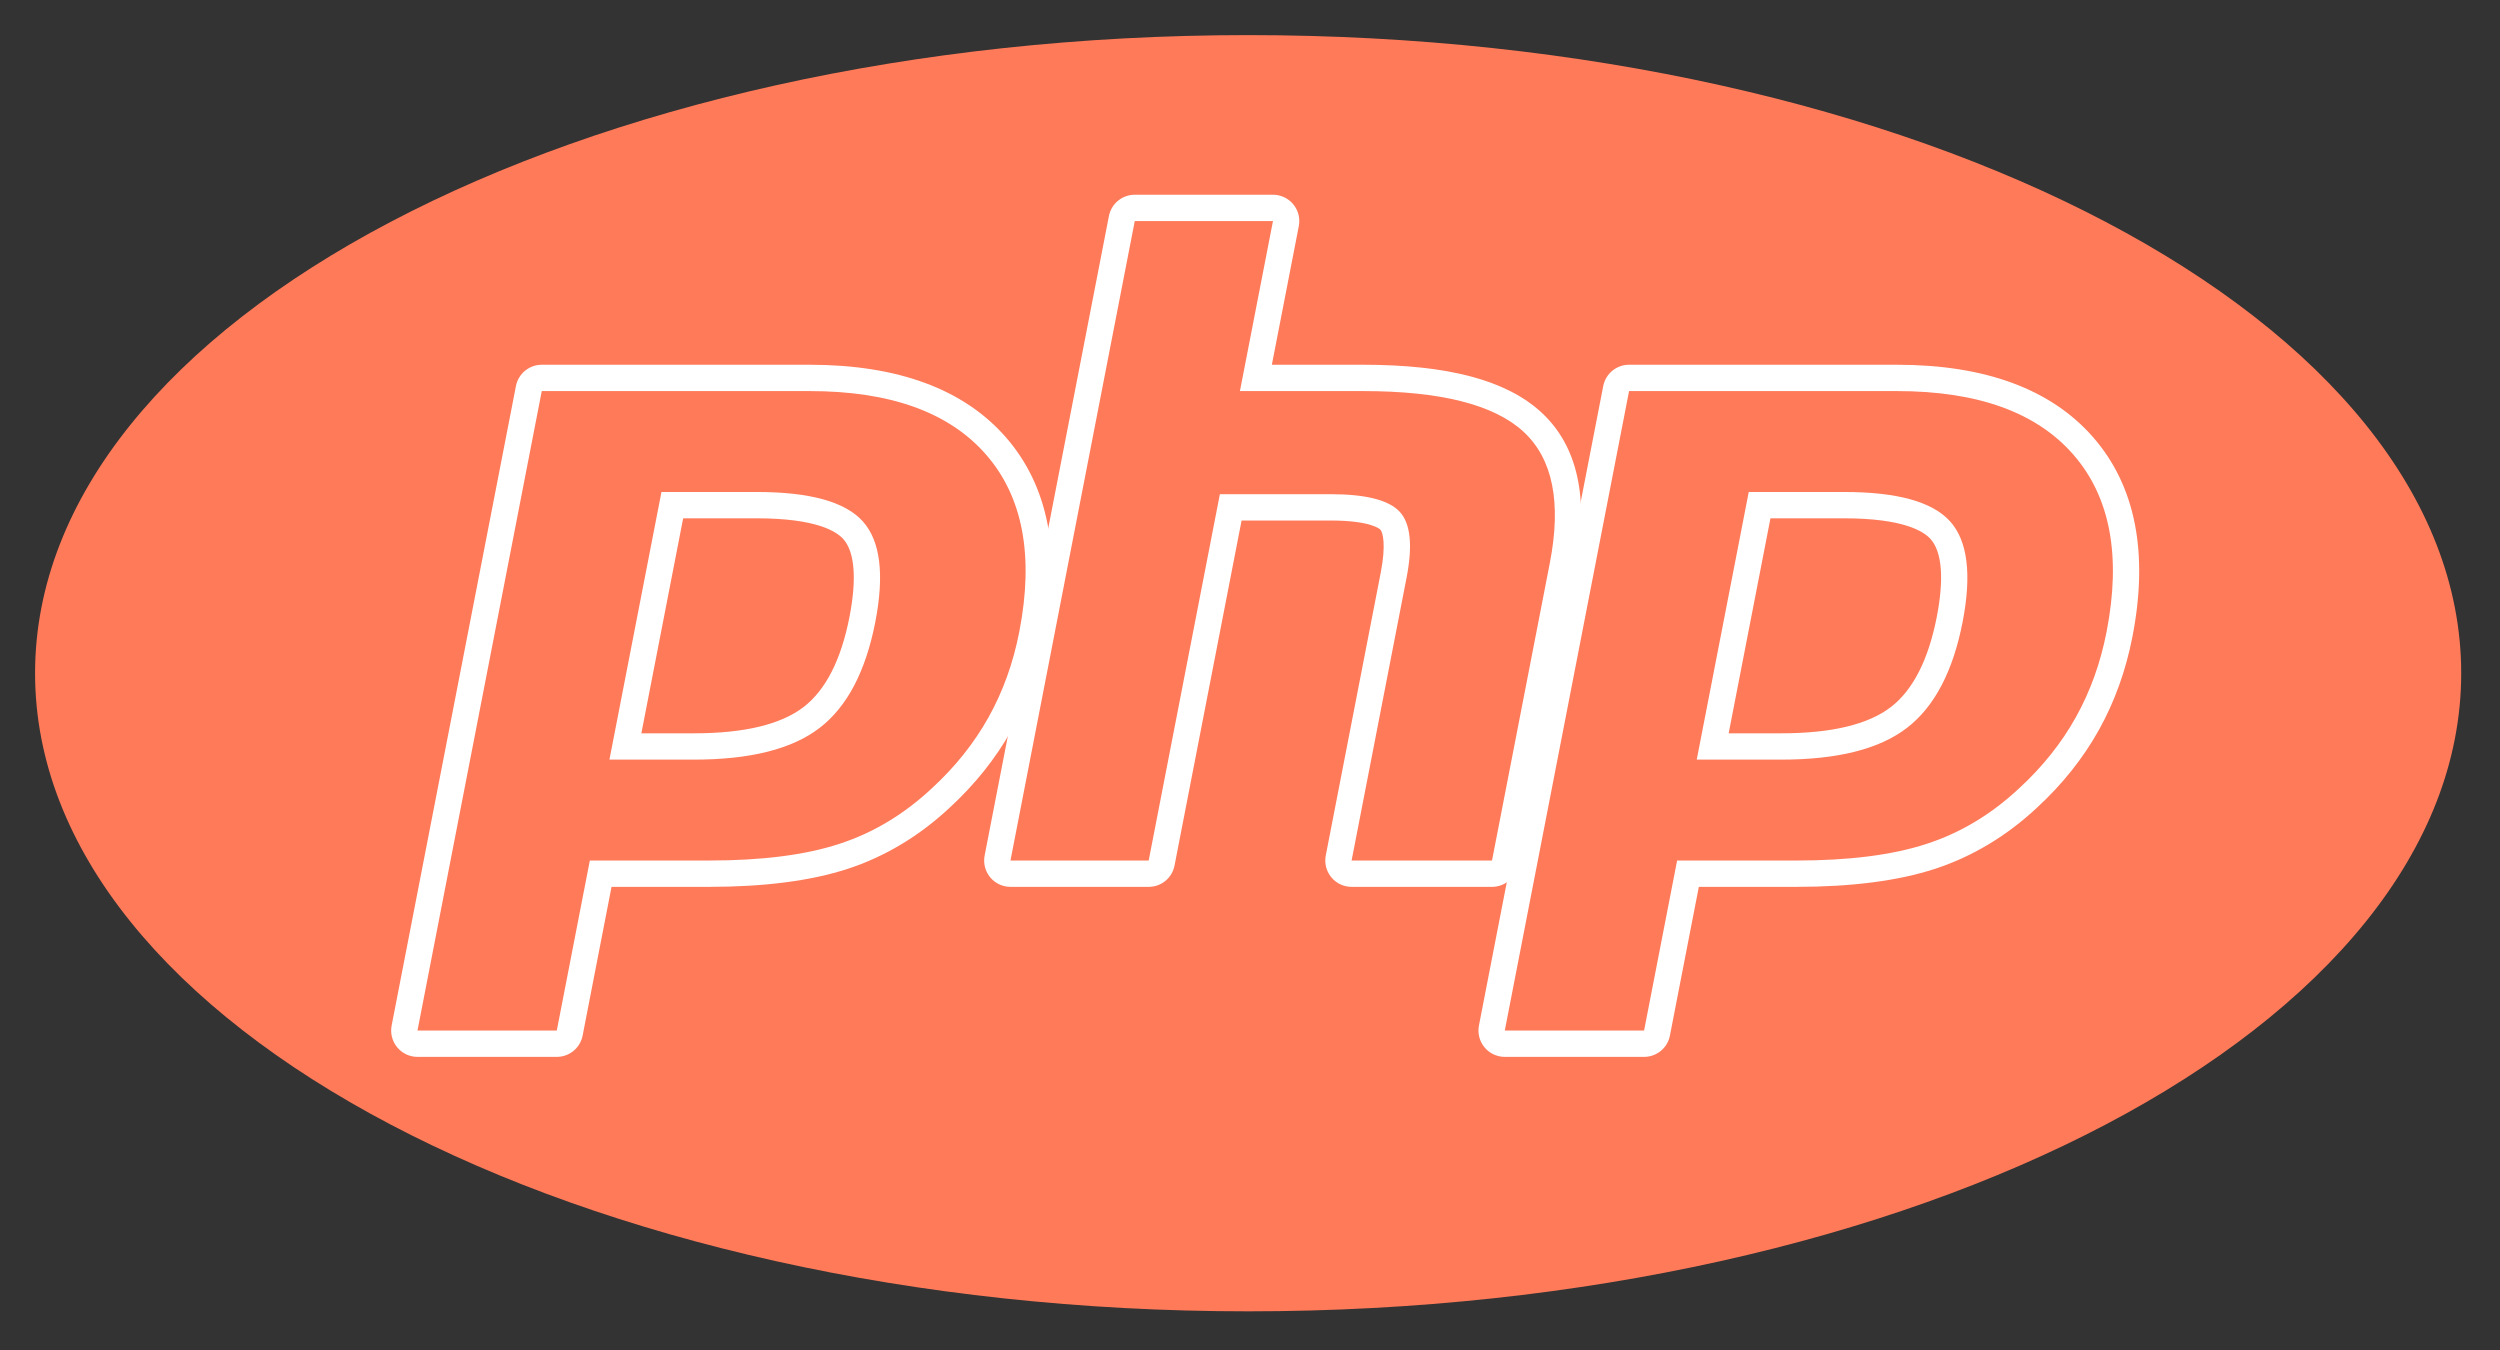
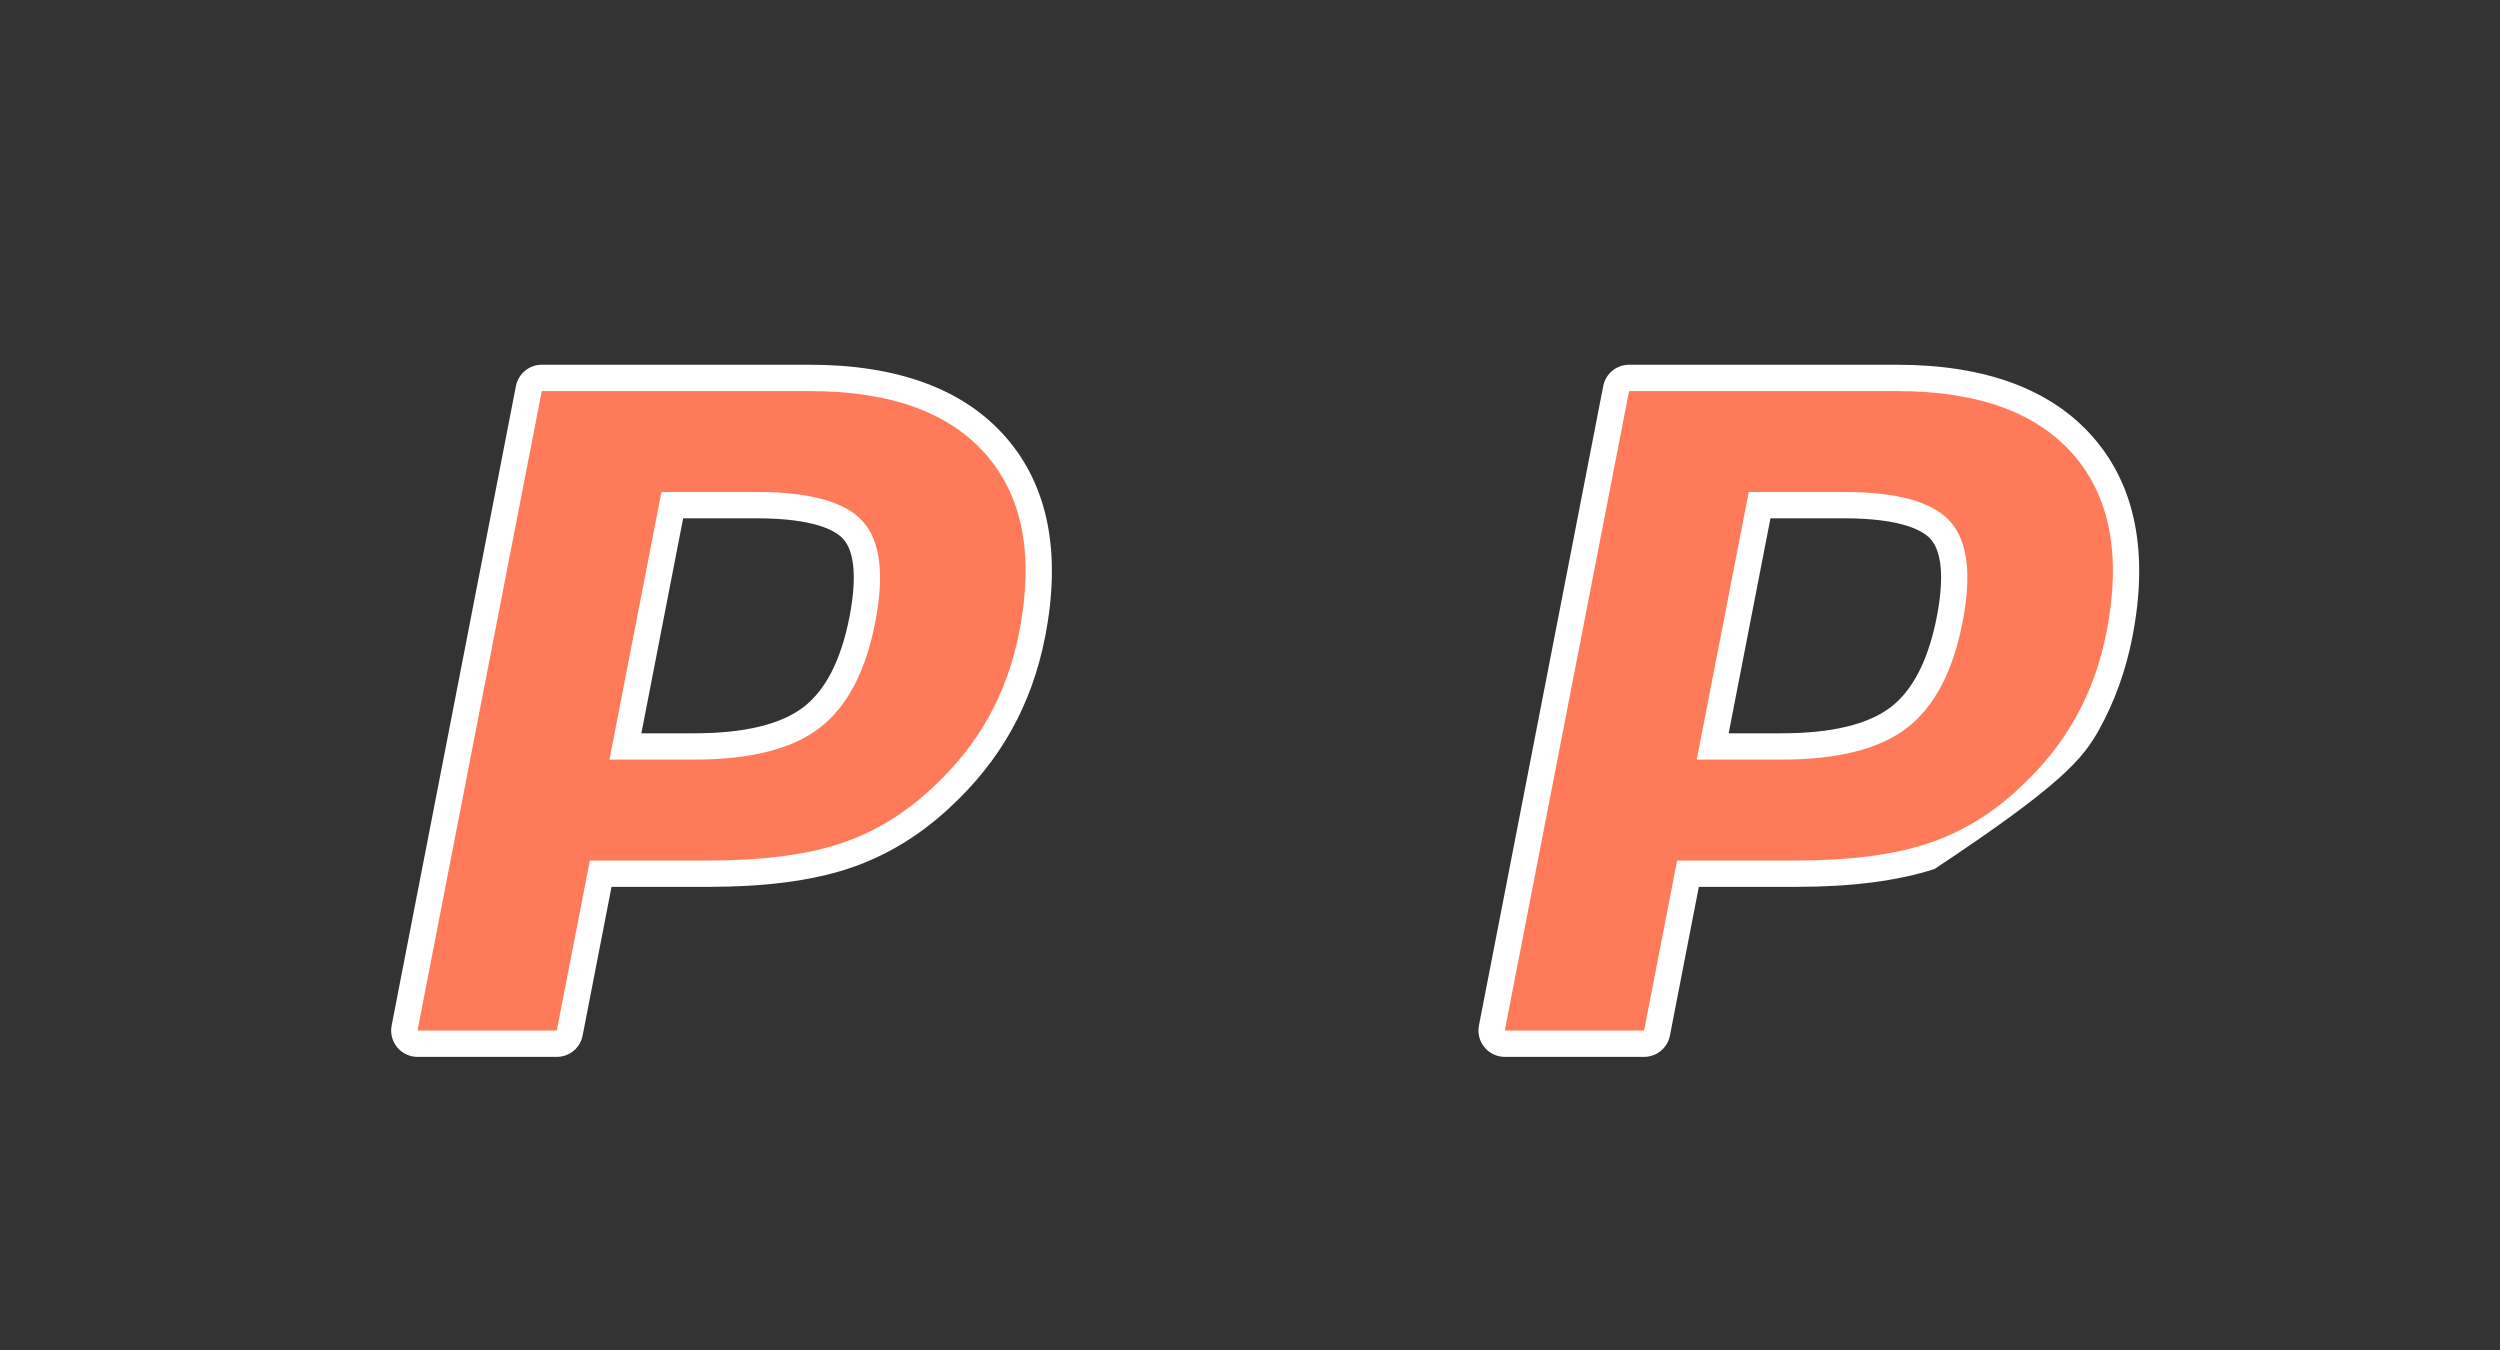
<svg xmlns="http://www.w3.org/2000/svg" width="137" height="74" viewBox="0 0 137 74" fill="none">
  <rect x="0" y="0" width="137" height="74" fill="#333333" stroke="none" />
-   <path d="M1.922 36.892C1.922 56.205 31.685 71.861 68.398 71.861C105.111 71.861 134.874 56.205 134.874 36.892C134.874 17.58 105.111 1.924 68.398 1.924C31.685 1.924 1.922 17.58 1.922 36.892Z" fill="#ff7a59" />
-   <path d="M68.4 69.265C103.679 69.265 132.28 54.771 132.28 36.892C132.28 19.014 103.679 4.52 68.4 4.52C33.122 4.52 4.521 19.014 4.521 36.892C4.521 54.771 33.122 69.265 68.4 69.265Z" fill="#ff7a59" />
  <path d="M38.04 40.906C40.941 40.906 43.106 40.371 44.477 39.317C45.832 38.273 46.769 36.465 47.259 33.942C47.717 31.584 47.542 29.938 46.741 29.05C45.922 28.142 44.151 27.682 41.477 27.682H36.842L34.272 40.906H38.04ZM22.877 57.196C22.662 57.196 22.458 57.1 22.321 56.933C22.184 56.767 22.128 56.548 22.169 56.337L28.981 21.293C29.047 20.954 29.343 20.71 29.689 20.71H44.368C48.982 20.71 52.416 21.962 54.574 24.433C56.744 26.917 57.414 30.389 56.566 34.753C56.22 36.531 55.626 38.182 54.8 39.66C53.974 41.14 52.881 42.509 51.552 43.731C49.961 45.219 48.161 46.299 46.206 46.934C44.282 47.561 41.81 47.879 38.861 47.879H32.917L31.219 56.612C31.153 56.951 30.857 57.196 30.511 57.196H22.877Z" fill="#ff7a59" />
  <path d="M37.437 28.404H41.478C44.705 28.404 45.826 29.111 46.207 29.534C46.839 30.234 46.958 31.711 46.552 33.805C46.096 36.15 45.25 37.812 44.037 38.745C42.796 39.701 40.779 40.185 38.041 40.185H35.147L37.437 28.404ZM44.369 19.988H29.689C28.999 19.988 28.405 20.478 28.273 21.155L21.462 56.199C21.38 56.622 21.491 57.06 21.765 57.392C22.039 57.725 22.447 57.917 22.878 57.917H30.512C31.203 57.917 31.796 57.428 31.928 56.75L33.512 48.6H38.861C41.887 48.6 44.433 48.27 46.43 47.62C48.484 46.953 50.373 45.821 52.045 44.258C53.428 42.985 54.568 41.557 55.431 40.012C56.294 38.467 56.914 36.744 57.274 34.89C58.167 30.297 57.442 26.619 55.118 23.959C52.816 21.324 49.2 19.988 44.369 19.988ZM33.397 41.627H38.041C41.118 41.627 43.411 41.048 44.917 39.888C46.424 38.728 47.44 36.792 47.968 34.08C48.473 31.476 48.243 29.638 47.278 28.567C46.311 27.496 44.378 26.961 41.478 26.961H36.248L33.397 41.627ZM44.369 21.431C48.785 21.431 52.007 22.59 54.032 24.908C56.056 27.226 56.666 30.461 55.858 34.615C55.526 36.327 54.963 37.891 54.172 39.308C53.379 40.727 52.344 42.024 51.065 43.2C49.54 44.626 47.847 45.643 45.983 46.248C44.12 46.855 41.747 47.157 38.861 47.157H32.323L30.512 56.474H22.878L29.689 21.431H44.369Z" fill="white" />
-   <path d="M69.759 10.671H62.185C61.495 10.671 60.901 11.161 60.769 11.839L53.958 46.882C53.876 47.305 53.987 47.743 54.261 48.075C54.535 48.408 54.944 48.6 55.374 48.6H62.948C63.639 48.6 64.233 48.111 64.364 47.433L68.039 28.524H72.903C75.154 28.524 75.626 29.005 75.645 29.025C75.782 29.172 75.961 29.853 75.665 31.377L72.652 46.882C72.57 47.305 72.681 47.743 72.955 48.075C73.229 48.408 73.637 48.6 74.068 48.6H81.762C82.453 48.6 83.047 48.111 83.178 47.433L86.347 31.125C87.091 27.297 86.455 24.426 84.457 22.59C82.551 20.839 79.358 19.988 74.695 19.988H69.698L71.175 12.389C71.257 11.966 71.147 11.529 70.872 11.196C70.598 10.864 70.19 10.671 69.759 10.671ZM69.759 12.114L67.948 21.431H74.695C78.941 21.431 81.869 22.172 83.481 23.652C85.093 25.133 85.575 27.533 84.931 30.85L81.762 47.157H74.068L77.081 31.652C77.424 29.888 77.298 28.685 76.703 28.044C76.107 27.402 74.84 27.081 72.903 27.081H66.849L62.948 47.157H55.374L62.185 12.114H69.759Z" fill="white" />
  <path d="M97.624 40.906C100.525 40.906 102.69 40.371 104.061 39.317C105.416 38.273 106.352 36.465 106.843 33.942C107.301 31.584 107.127 29.938 106.325 29.05C105.506 28.142 103.735 27.682 101.061 27.682H96.426L93.856 40.906H97.624ZM82.462 57.196C82.246 57.196 82.042 57.1 81.905 56.933C81.768 56.767 81.712 56.548 81.754 56.337L88.564 21.293C88.631 20.954 88.927 20.71 89.273 20.71H103.952C108.566 20.71 112 21.962 114.158 24.433C116.328 26.917 116.998 30.389 116.15 34.753C115.804 36.531 115.21 38.182 114.384 39.66C113.558 41.14 112.465 42.509 111.136 43.731C109.545 45.219 107.745 46.299 105.79 46.934C103.865 47.561 101.394 47.879 98.445 47.879H92.501L90.804 56.612C90.738 56.951 90.441 57.196 90.095 57.196H82.462Z" fill="#ff7a59" />
-   <path d="M97.021 28.404H101.062C104.289 28.404 105.41 29.111 105.791 29.534C106.423 30.234 106.542 31.711 106.136 33.805C105.679 36.15 104.833 37.812 103.621 38.745C102.38 39.701 100.362 40.185 97.624 40.185H94.731L97.021 28.404ZM103.953 19.988H89.273C88.582 19.988 87.989 20.478 87.857 21.155L81.046 56.199C80.964 56.622 81.075 57.06 81.349 57.392C81.623 57.725 82.031 57.917 82.462 57.917H90.096C90.786 57.917 91.38 57.428 91.512 56.75L93.096 48.6H98.445C101.47 48.6 104.017 48.27 106.014 47.62C108.067 46.953 109.957 45.821 111.63 44.257C113.013 42.985 114.151 41.557 115.014 40.012C115.878 38.467 116.498 36.744 116.858 34.89C117.751 30.297 117.026 26.619 114.702 23.959C112.4 21.324 108.784 19.988 103.953 19.988ZM92.981 41.627H97.624C100.702 41.627 102.995 41.048 104.501 39.888C106.008 38.728 107.024 36.792 107.552 34.08C108.057 31.476 107.827 29.638 106.861 28.567C105.895 27.496 103.962 26.961 101.062 26.961H95.831L92.981 41.627ZM103.953 21.431C108.369 21.431 111.59 22.59 113.615 24.908C115.64 27.226 116.25 30.461 115.442 34.615C115.109 36.327 114.547 37.891 113.755 39.308C112.963 40.727 111.927 42.024 110.648 43.2C109.124 44.626 107.431 45.643 105.567 46.248C103.704 46.855 101.33 47.157 98.445 47.157H91.906L90.096 56.474H82.462L89.273 21.431H103.953Z" fill="white" />
+   <path d="M97.021 28.404H101.062C104.289 28.404 105.41 29.111 105.791 29.534C106.423 30.234 106.542 31.711 106.136 33.805C105.679 36.15 104.833 37.812 103.621 38.745C102.38 39.701 100.362 40.185 97.624 40.185H94.731L97.021 28.404ZM103.953 19.988H89.273C88.582 19.988 87.989 20.478 87.857 21.155L81.046 56.199C80.964 56.622 81.075 57.06 81.349 57.392C81.623 57.725 82.031 57.917 82.462 57.917H90.096C90.786 57.917 91.38 57.428 91.512 56.75L93.096 48.6H98.445C101.47 48.6 104.017 48.27 106.014 47.62C113.013 42.985 114.151 41.557 115.014 40.012C115.878 38.467 116.498 36.744 116.858 34.89C117.751 30.297 117.026 26.619 114.702 23.959C112.4 21.324 108.784 19.988 103.953 19.988ZM92.981 41.627H97.624C100.702 41.627 102.995 41.048 104.501 39.888C106.008 38.728 107.024 36.792 107.552 34.08C108.057 31.476 107.827 29.638 106.861 28.567C105.895 27.496 103.962 26.961 101.062 26.961H95.831L92.981 41.627ZM103.953 21.431C108.369 21.431 111.59 22.59 113.615 24.908C115.64 27.226 116.25 30.461 115.442 34.615C115.109 36.327 114.547 37.891 113.755 39.308C112.963 40.727 111.927 42.024 110.648 43.2C109.124 44.626 107.431 45.643 105.567 46.248C103.704 46.855 101.33 47.157 98.445 47.157H91.906L90.096 56.474H82.462L89.273 21.431H103.953Z" fill="white" />
</svg>